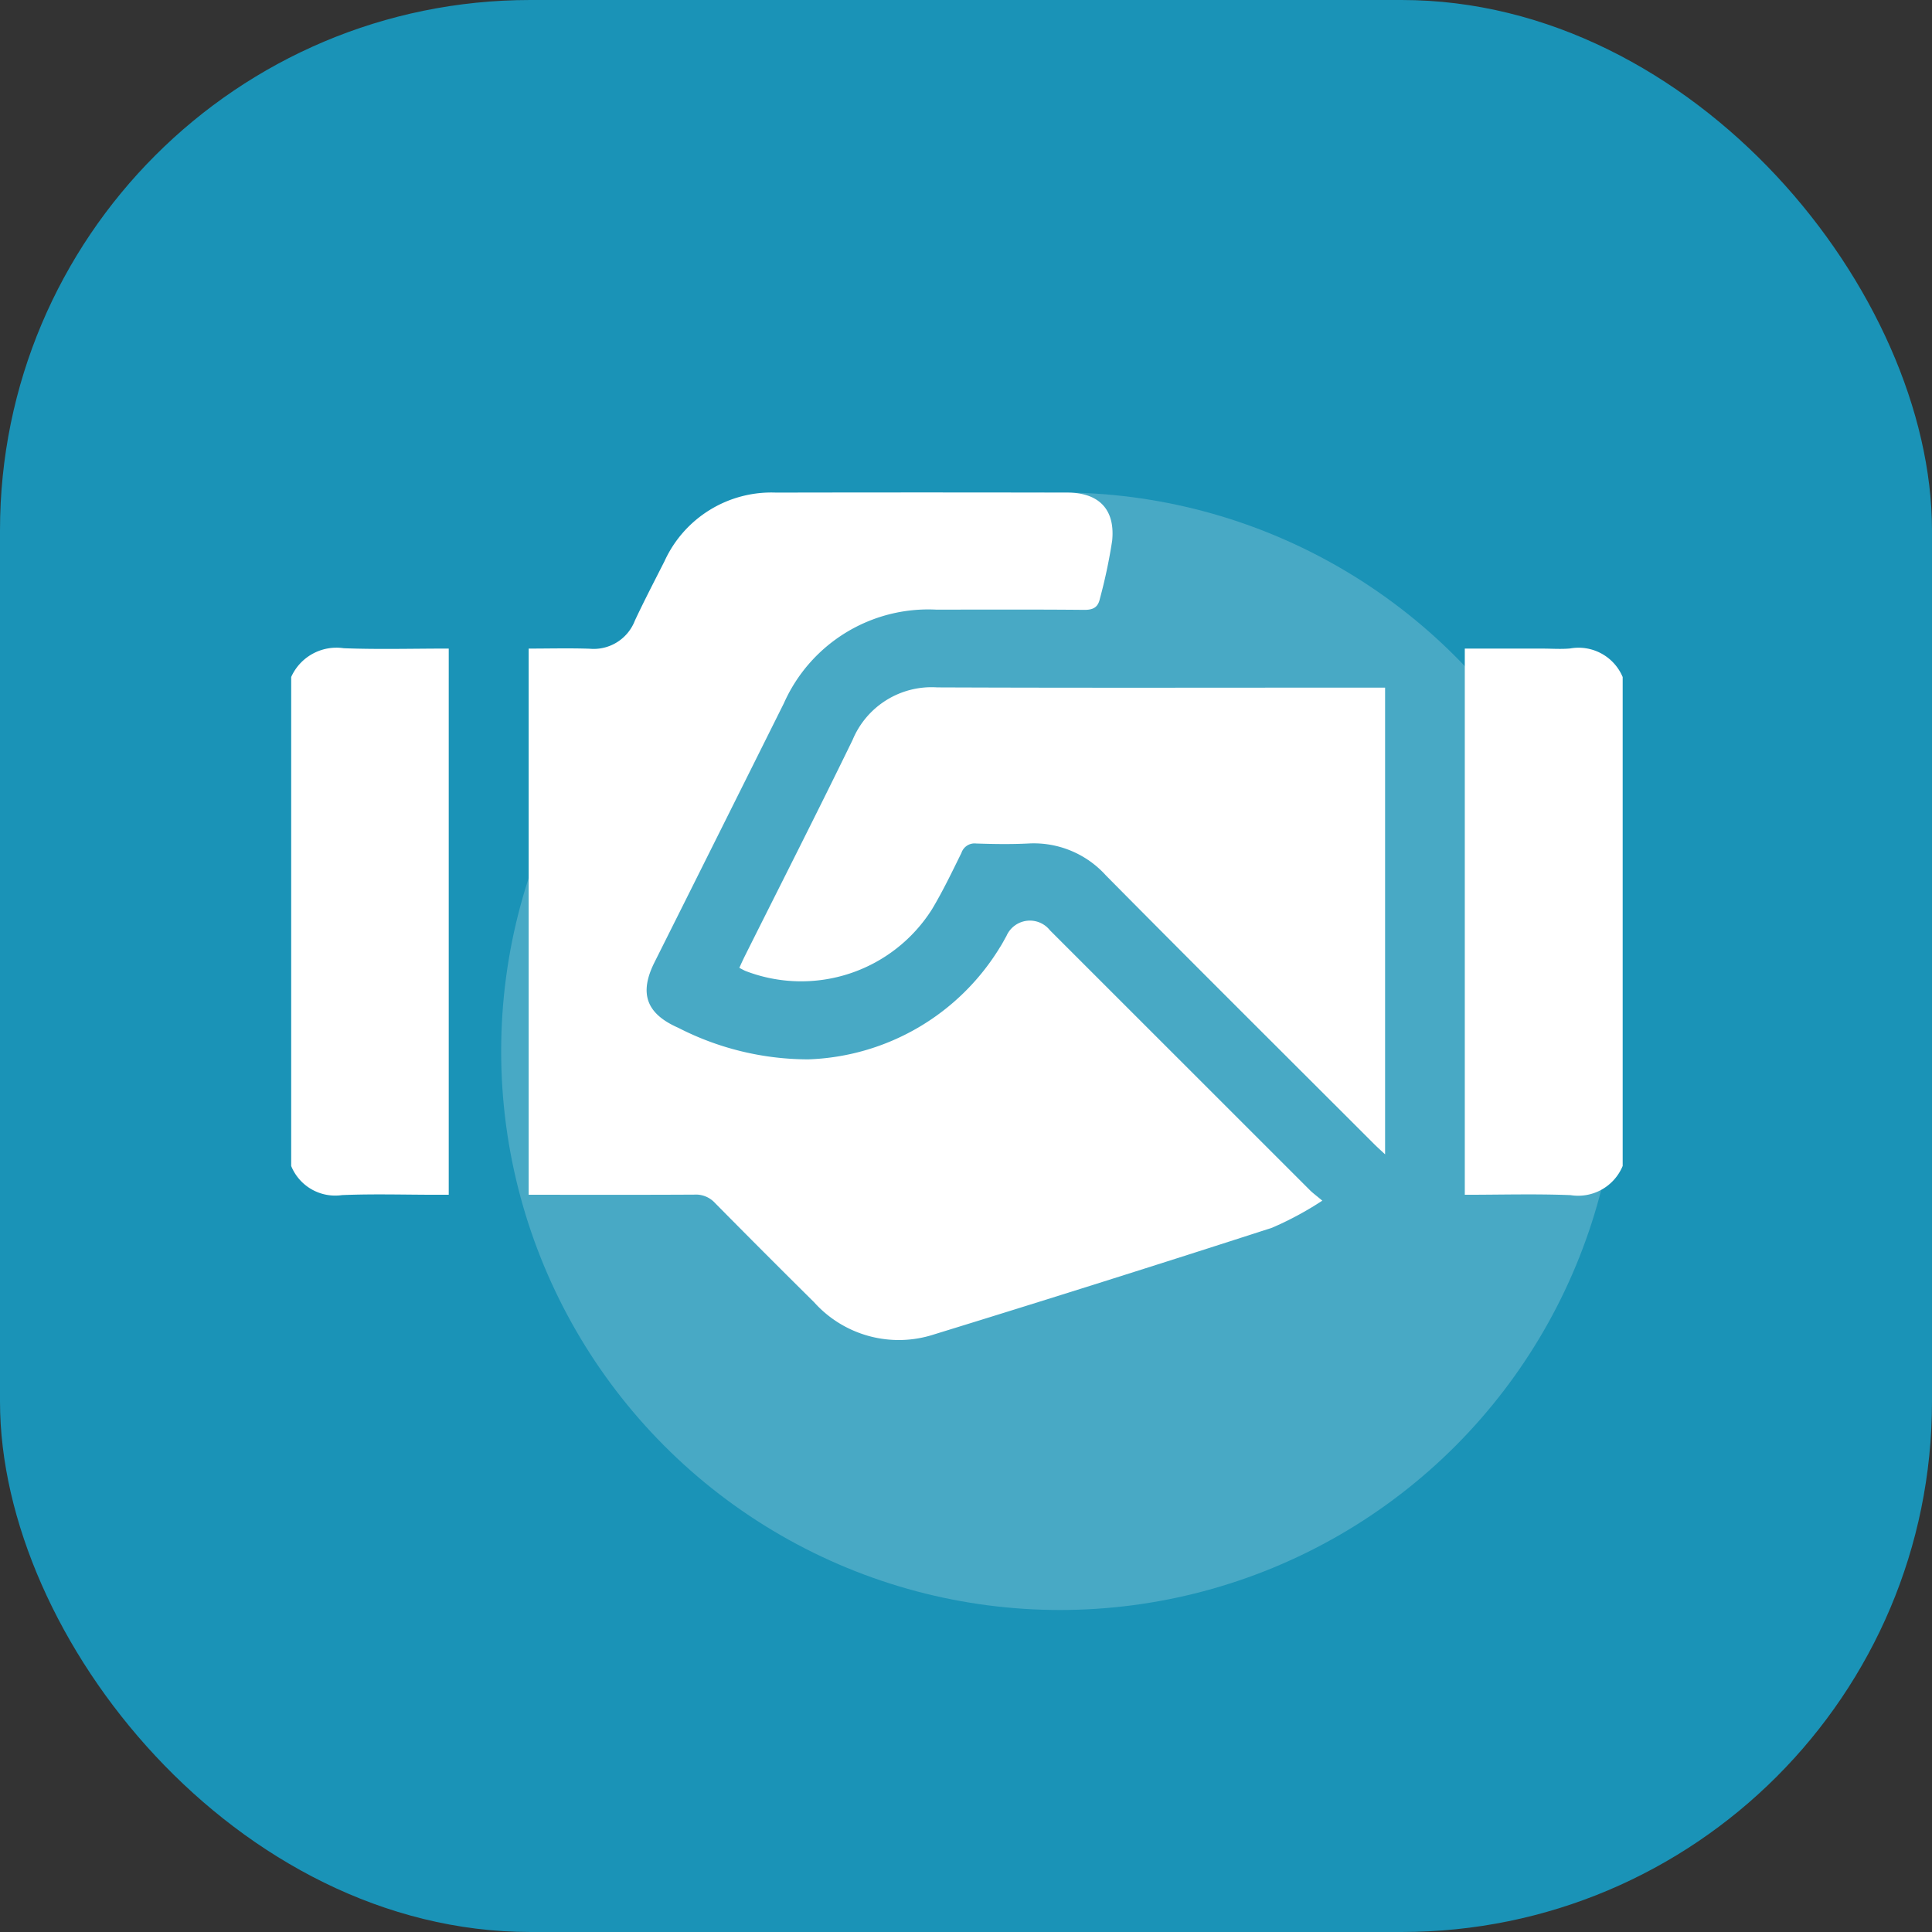
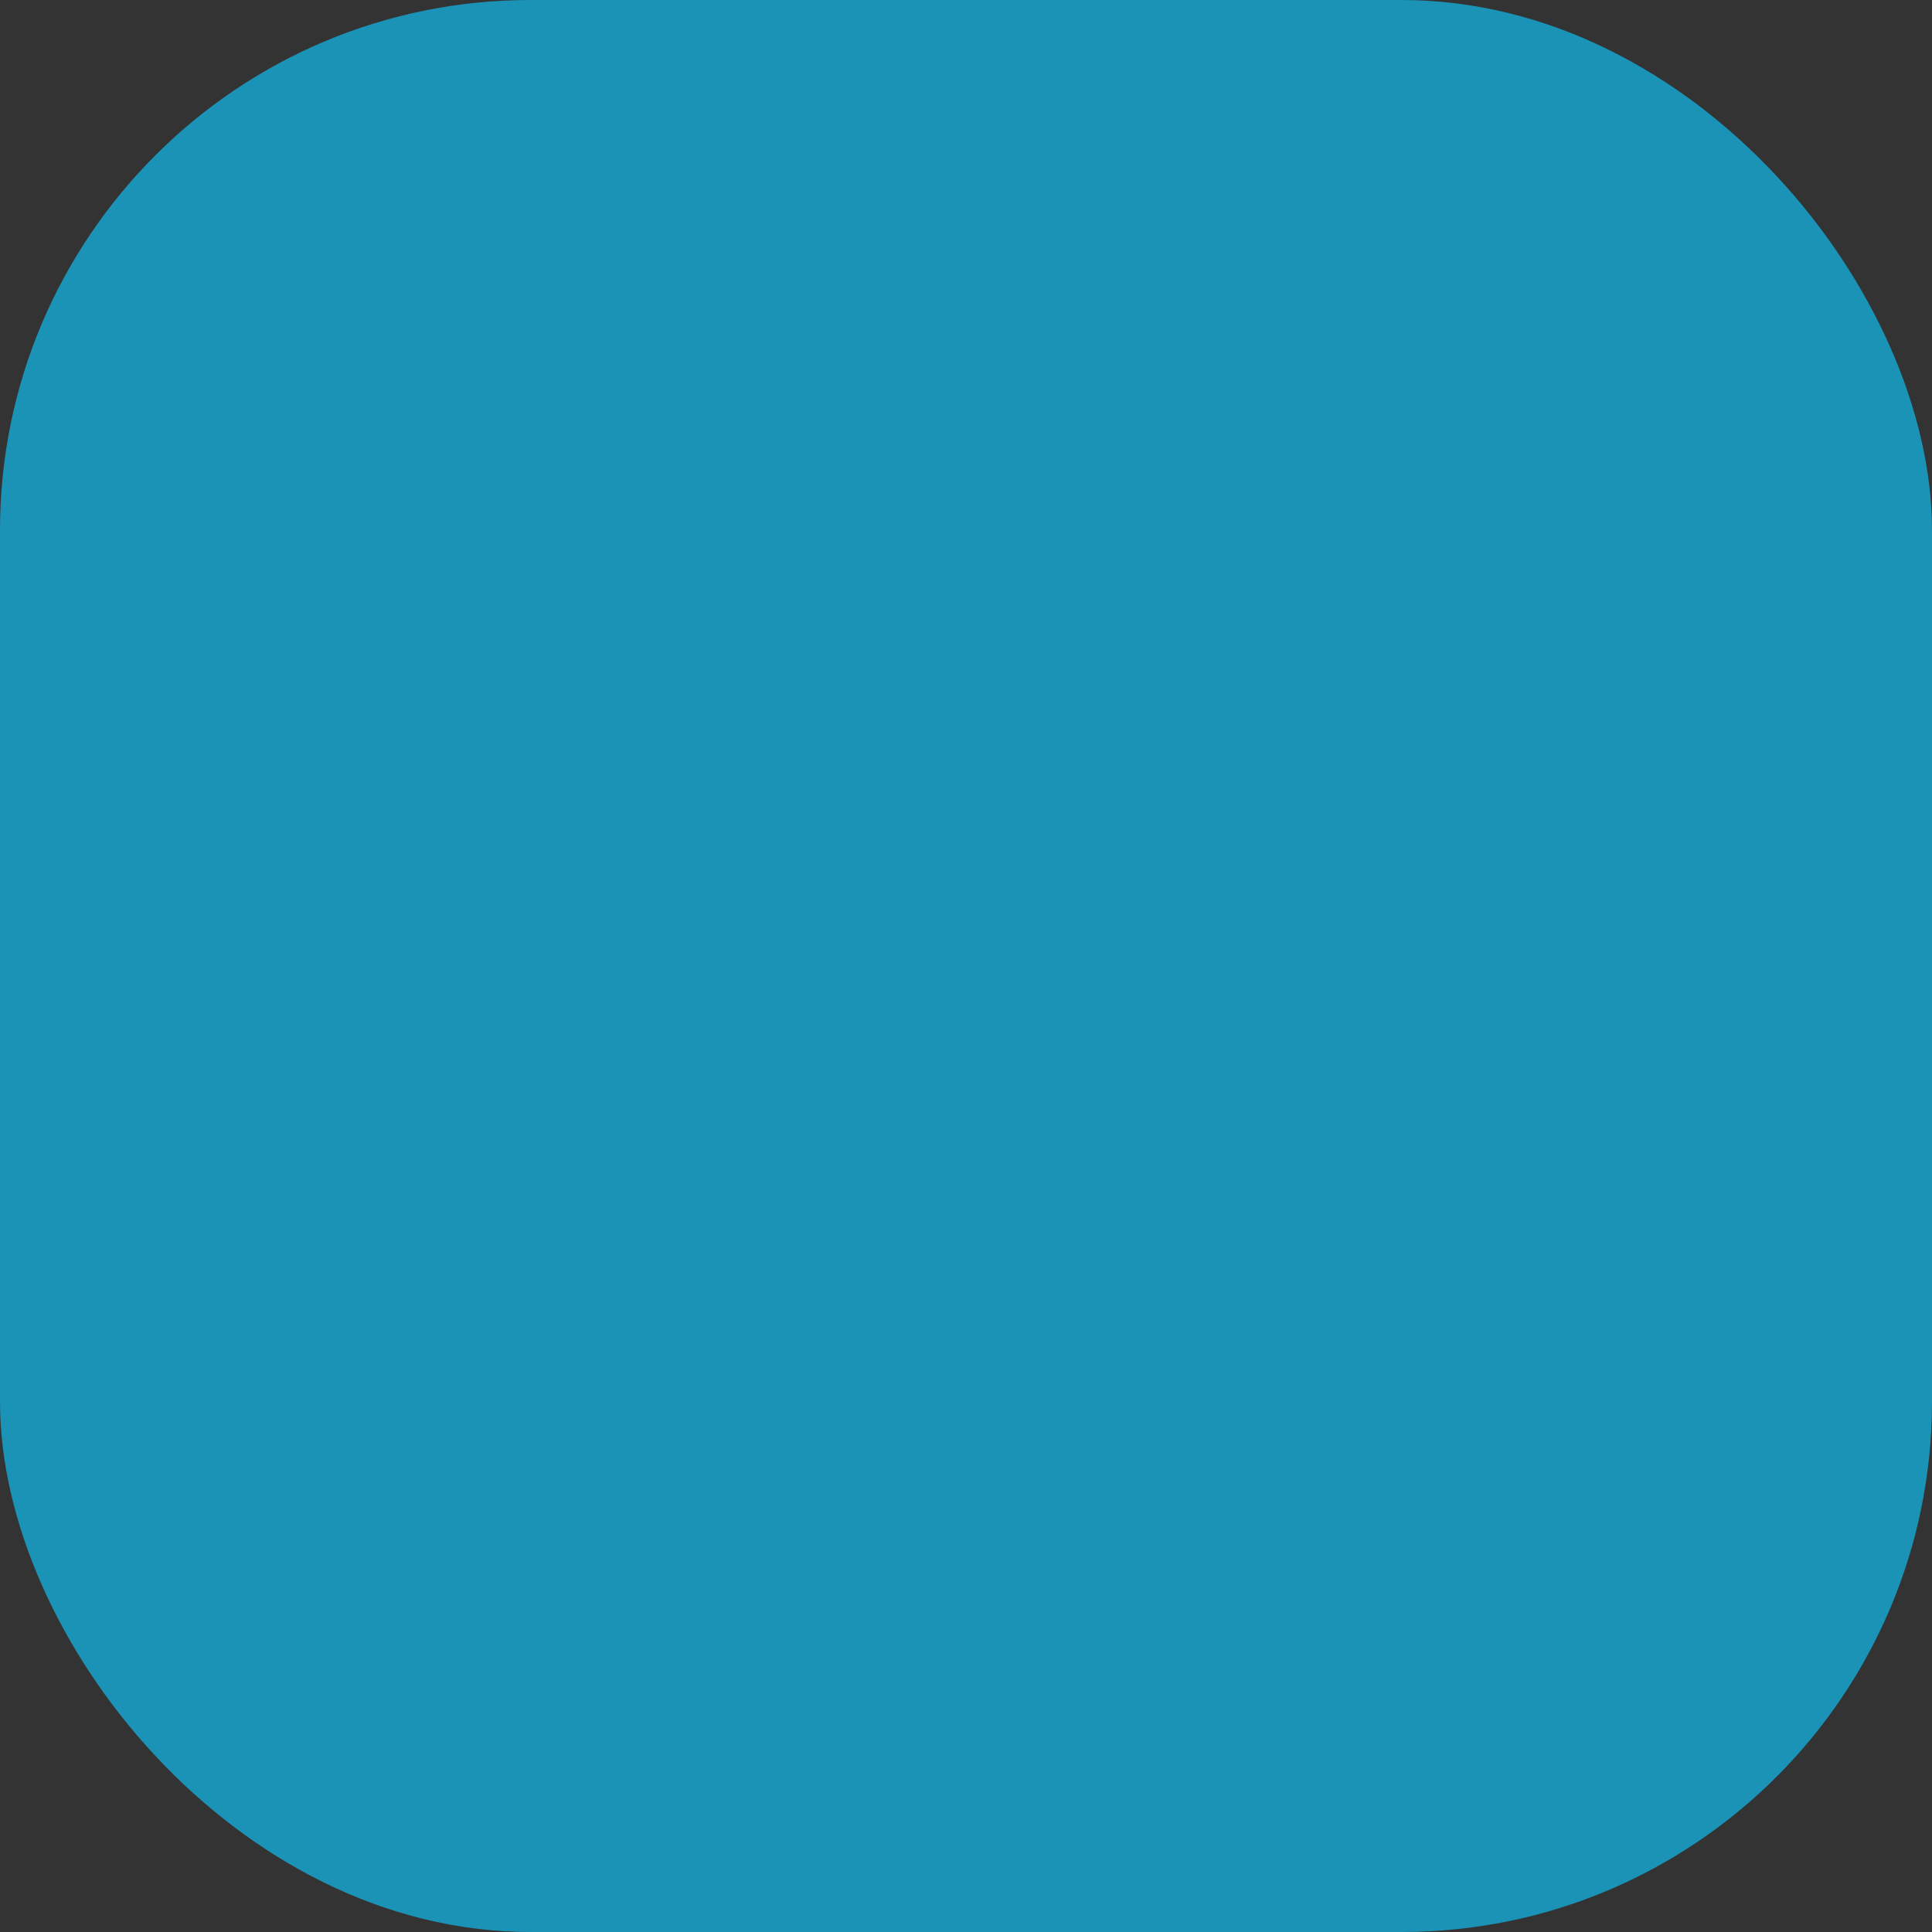
<svg xmlns="http://www.w3.org/2000/svg" width="102" height="102" viewBox="0 0 102 102">
  <rect x="0" y="0" width="102" height="102" fill="#333333" stroke="none" />
  <defs>
    <clipPath id="clip-path">
-       <rect id="Rectangle_2740" data-name="Rectangle 2740" width="70.296" height="44.751" fill="#fff" />
-     </clipPath>
+       </clipPath>
  </defs>
  <g id="contract" transform="translate(-139 -252)">
    <rect id="Rectangle_2724" data-name="Rectangle 2724" width="102" height="102" rx="28" transform="translate(139 252)" fill="#1a93b7" />
    <g id="Group_4344" data-name="Group 4344" transform="translate(-0.287)">
      <g id="Group_4312" data-name="Group 4312" transform="translate(-133.713 -983)">
-         <circle id="Ellipse_34" data-name="Ellipse 34" cx="29.5" cy="29.5" r="29.5" transform="translate(299.459 1261)" fill="rgba(255,255,255,0.3)" opacity="0.67" />
-       </g>
+         </g>
      <g id="Group_5124" data-name="Group 5124" transform="translate(154.66 278)">
        <g id="Group_4352" data-name="Group 4352" clip-path="url(#clip-path)">
          <path id="Path_4386" data-name="Path 4386" d="M0,49.42A2.619,2.619,0,0,1,2.775,47.9c1.826.07,3.656.018,5.543.018V76.755H7.693c-1.669,0-3.341-.053-5.007.017A2.508,2.508,0,0,1,0,75.235Z" transform="translate(0 -39.677)" fill="#fff" />
          <path id="Path_4387" data-name="Path 4387" d="M369.368,75.215a2.545,2.545,0,0,1-2.754,1.539c-1.845-.074-3.694-.019-5.581-.019V47.9h4.12c.48,0,.964.037,1.44-.007a2.526,2.526,0,0,1,2.775,1.508Z" transform="translate(-299.072 -39.657)" fill="#fff" />
          <path id="Path_4388" data-name="Path 4388" d="M114.965,37.386a17.269,17.269,0,0,1-2.665,1.436Q103.4,41.7,94.466,44.45a6.006,6.006,0,0,1-6.34-1.7q-2.634-2.607-5.237-5.245a1.363,1.363,0,0,0-1.081-.434c-2.745.016-5.49.008-8.235.008h-.514V8.243c1.086,0,2.155-.029,3.222.008a2.33,2.33,0,0,0,2.385-1.485c.495-1.054,1.033-2.089,1.56-3.127a6.2,6.2,0,0,1,5.9-3.631q7.686-.016,15.373,0c1.658,0,2.531.878,2.366,2.537a27.855,27.855,0,0,1-.65,3.07c-.1.456-.359.588-.83.584-2.608-.026-5.216-.011-7.824-.013a8.34,8.34,0,0,0-8.031,4.95q-3.409,6.84-6.83,13.674c-.822,1.646-.426,2.715,1.261,3.455a15.055,15.055,0,0,0,6.859,1.665,12.344,12.344,0,0,0,10.117-5.911c.126-.19.229-.4.343-.594a1.35,1.35,0,0,1,2.3-.309q6.868,6.866,13.736,13.732c.129.129.279.237.644.542" transform="translate(-60.521 -0.001)" fill="#fff" />
-           <path id="Path_4389" data-name="Path 4389" d="M171.957,84.609c-.234-.219-.415-.38-.586-.551-4.724-4.723-9.463-9.432-14.16-14.182a5.128,5.128,0,0,0-4.1-1.678c-.913.046-1.831.03-2.744,0a.729.729,0,0,0-.776.493c-.492,1-.98,2.017-1.553,2.975a8.174,8.174,0,0,1-9.842,3.264c-.1-.042-.2-.1-.331-.168.1-.225.193-.428.292-.626,1.9-3.8,3.829-7.588,5.688-11.409a4.514,4.514,0,0,1,4.464-2.771c7.618.031,15.236.012,22.854.012h.794Z" transform="translate(-114.204 -49.665)" fill="#fff" />
        </g>
      </g>
    </g>
  </g>
</svg>